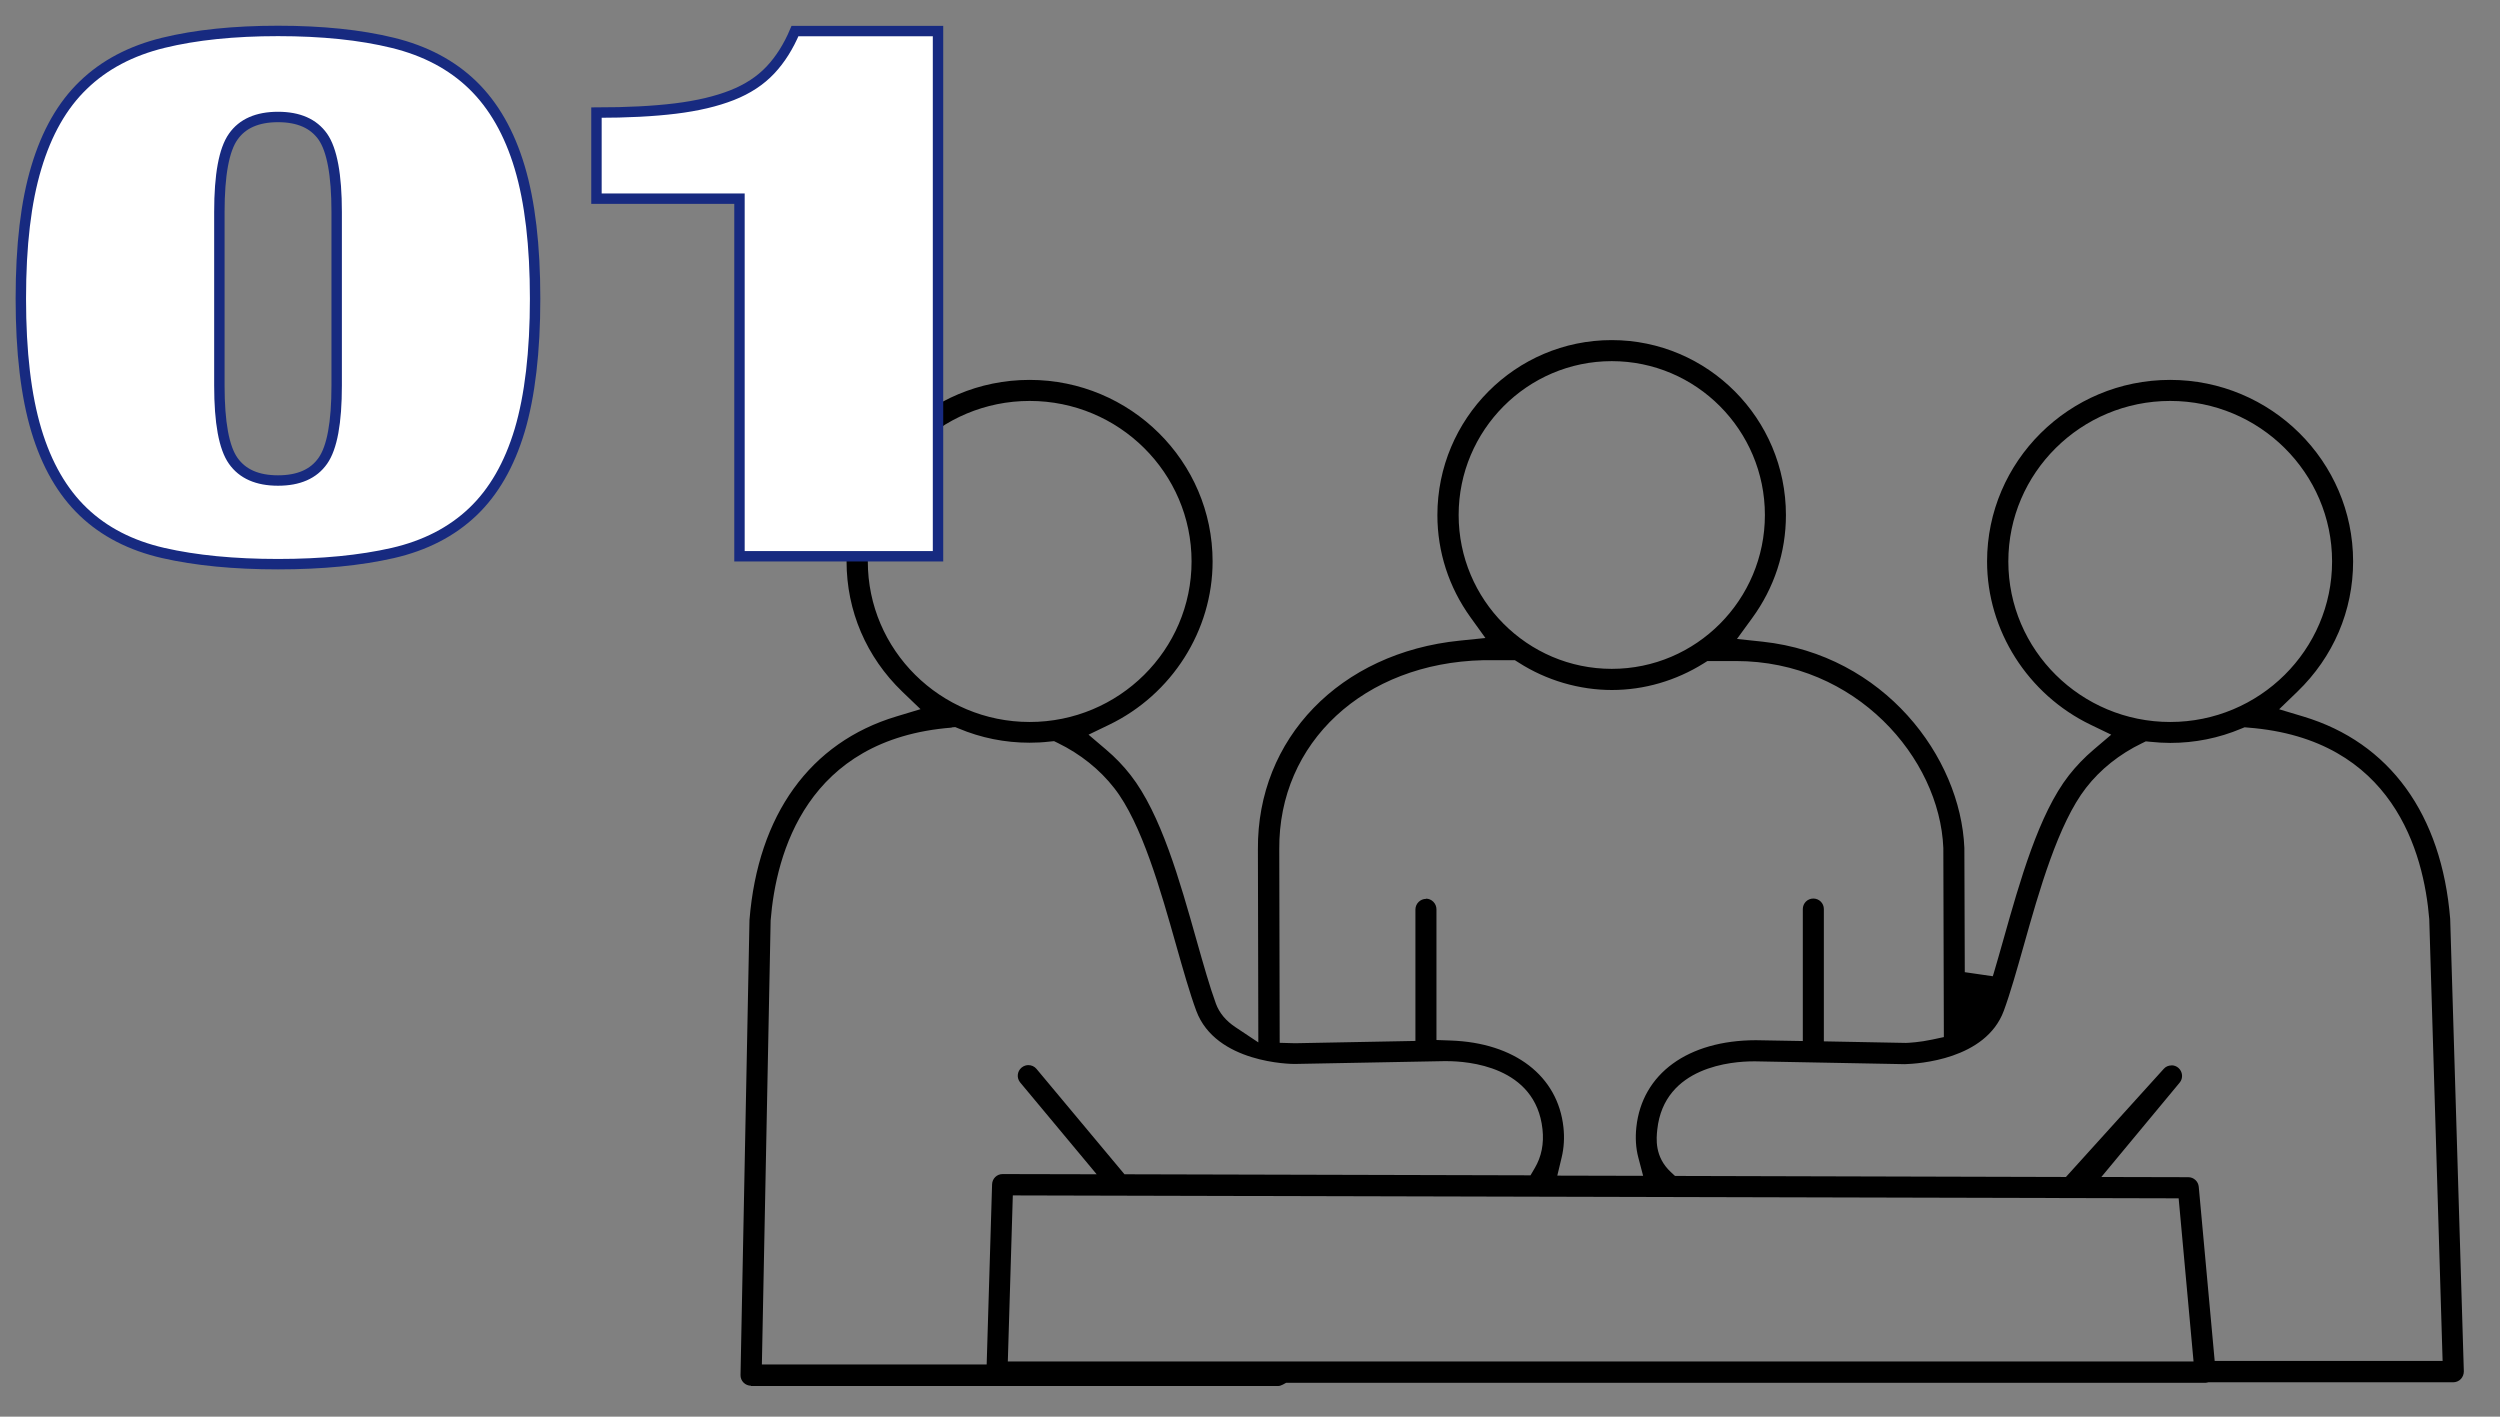
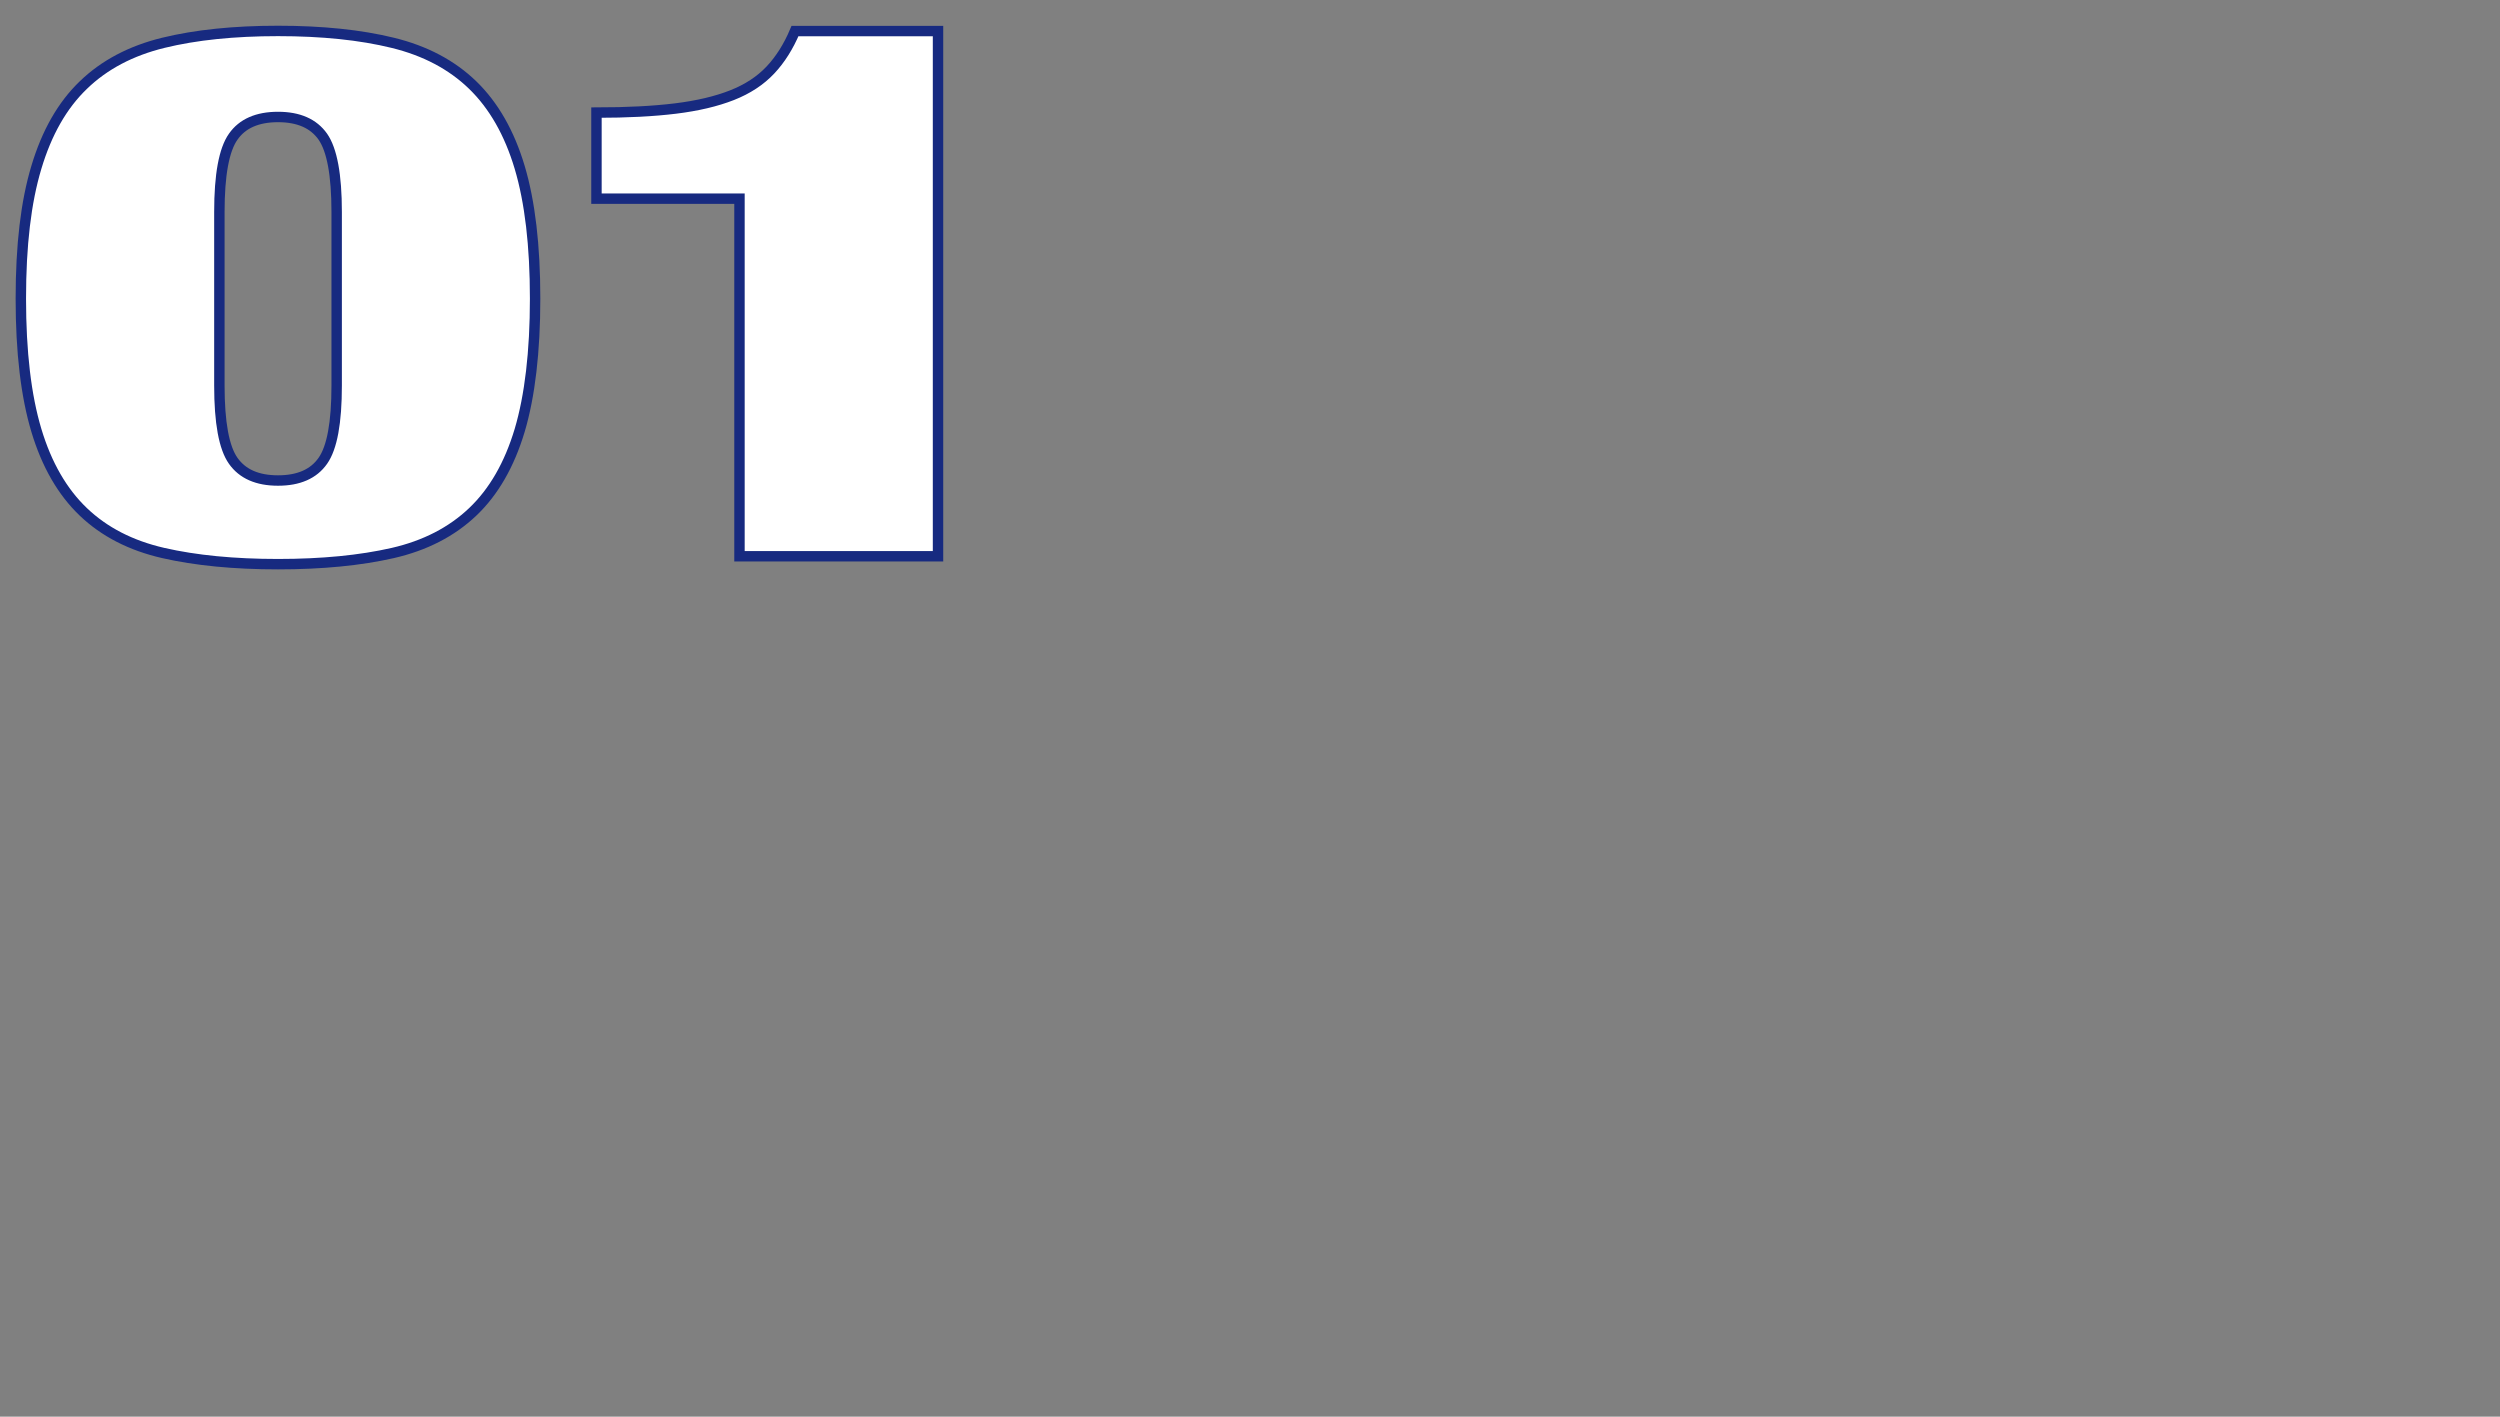
<svg xmlns="http://www.w3.org/2000/svg" width="240" height="136" viewBox="0 0 240 136">
  <rect x="0" y="0" width="240" height="136" fill="#808080" stroke="none" />
-   <path d="M72.1,133.03c-.27,0-.53-.11-.72-.3-.19-.19-.3-.46-.29-.73l.86-43.68c.81-10.1,5.82-17.05,14.1-19.54l2.32-.7-1.75-1.68c-3.45-3.32-5.35-7.76-5.35-12.5,0-9.61,7.88-17.43,17.57-17.43s17.57,7.82,17.57,17.43c0,6.62-3.9,12.77-9.94,15.68l-1.97.95,1.67,1.42c.9.76,1.69,1.59,2.36,2.45,2.92,3.73,4.73,10.16,6.33,15.83.66,2.33,1.28,4.52,1.87,6.13.33.89.96,1.64,1.86,2.24l2.21,1.47-.04-18.52c-.09-10.65,7.88-18.89,19.39-20.05l2.45-.25-1.44-2c-2.07-2.88-3.17-6.27-3.17-9.8,0-9.26,7.5-16.8,16.73-16.8s16.73,7.53,16.73,16.8c0,3.57-1.12,6.99-3.25,9.9l-1.45,1.99,2.45.26c11.67,1.26,19.02,11.06,19.38,19.8l.04,11.93,2.69.39.09-.29c.31-1.04.63-2.18.92-3.2,1.6-5.67,3.41-12.1,6.29-15.79.69-.88,1.49-1.72,2.4-2.49l1.67-1.42-1.97-.95c-6.04-2.91-9.95-9.06-9.95-15.68,0-9.61,7.88-17.43,17.57-17.43s17.57,7.82,17.57,17.43c0,4.74-1.9,9.17-5.35,12.5l-1.75,1.69,2.33.7c8.28,2.49,13.28,9.38,14.09,19.43l1.31,43.43c0,.27-.1.54-.29.74s-.46.31-.73.31h-23.5l-.14.03c-.08.02-.14.02-.2.02h-88.2l-.31.17c-.17.09-.33.14-.47.14h-50.61ZM91.37,69.85c-13.93,1.09-16.88,12.08-17.39,18.53v.05s-.84,42.56-.84,42.56h21.58l.52-17.3c.02-.55.46-.98,1.01-.98l9.03.02-7.34-8.81c-.36-.43-.3-1.07.13-1.43.23-.19.48-.24.65-.24.3,0,.59.13.78.36l8.45,10.12,38.98.1.41-.7c.64-1.08.89-2.34.74-3.72-.65-6.07-7.2-6.54-9.19-6.54-.1,0-.2,0-.3,0l-14.32.27c-.3,0-7.56-.06-9.43-5.11-.62-1.68-1.25-3.9-1.92-6.26-1.48-5.23-3.31-11.74-5.95-15.11-1.39-1.79-3.27-3.29-5.41-4.33l-.37-.18-.41.04c-.69.08-1.32.11-1.94.11-2.36,0-4.66-.46-6.82-1.37l-.32-.13-.34.03ZM96.75,130.7h113.83l-1.43-15.66-111.92-.28-.48,15.95ZM208.47,102.27c.24,0,.48.09.66.25.41.36.47.99.12,1.41l-7.52,9.06,8.34.02c.53,0,.96.4,1.01.92l1.53,16.72h21.88l-1.28-42.35v-.04c-.52-6.41-3.46-17.33-17.39-18.41l-.34-.03-.32.13c-2.16.91-4.46,1.37-6.82,1.37-.61,0-1.25-.04-1.94-.11l-.4-.04-.37.18c-2.14,1.03-4,2.51-5.37,4.28-2.67,3.43-4.51,9.92-5.98,15.14-.67,2.37-1.3,4.6-1.92,6.28-1.74,4.67-8.2,5.07-9.48,5.11h-.04s-14.29-.27-14.29-.27h-.22c-2,0-8.57.47-9.23,6.54-.09.85-.28,2.61,1.29,4.08l.41.38,37.53.1,9.39-10.38c.19-.22.46-.33.75-.33ZM136.89,86.27c.27,0,.52.11.71.3.19.19.3.45.3.72v12.55s1.36.05,1.36.05c6.15.21,10.3,3.4,10.83,8.33.11.99.05,1.97-.17,2.89l-.42,1.75,8.24.02-.47-1.79c-.23-.88-.29-1.85-.18-2.88.55-5.14,4.95-8.34,11.48-8.35l4.5.08v-12.67c0-.56.45-1.01,1.01-1.01s1.01.45,1.01,1.01v12.7l7.87.15h.02c.28-.01,1.3-.06,2.51-.32l1.12-.24-.05-18.15c-.35-8.67-8.43-17.95-19.91-17.95h-.39s-2.35,0-2.35,0l-.35.22c-2.67,1.67-5.72,2.56-8.82,2.56s-6.27-.91-8.96-2.64l-.35-.22h-2.65s-.4,0-.4,0c-11.43.27-19.66,7.9-19.57,18.16l.04,18.57,1.48.04,11.55-.22v-12.63c.01-.56.47-1.01,1.03-1.01h0ZM208.34,38.49c-8.57,0-15.54,6.91-15.54,15.41s6.97,15.41,15.54,15.41,15.54-6.91,15.54-15.41-6.97-15.41-15.54-15.41ZM98.85,38.49c-8.57,0-15.54,6.91-15.54,15.41s6.97,15.41,15.54,15.41,15.54-6.91,15.54-15.41-6.97-15.41-15.54-15.41ZM154.73,34.67c-8.1,0-14.7,6.63-14.7,14.77s6.59,14.77,14.7,14.77,14.7-6.63,14.7-14.77-6.59-14.77-14.7-14.77Z" />
  <path d="M3.49,16.07c.99-3.32,2.49-5.96,4.51-7.9,2.01-1.95,4.58-3.3,7.68-4.06,3.11-.76,6.78-1.14,11.01-1.14s7.91.38,11.01,1.14c3.11.76,5.67,2.11,7.68,4.06,2.01,1.95,3.52,4.58,4.51,7.9.99,3.32,1.48,7.52,1.48,12.6s-.5,9.34-1.48,12.64c-.99,3.3-2.49,5.91-4.51,7.83-2.02,1.92-4.58,3.24-7.68,3.95-3.11.71-6.78,1.07-11.01,1.07s-7.91-.36-11.01-1.07c-3.11-.71-5.67-2.03-7.68-3.95-2.01-1.92-3.52-4.53-4.51-7.83-.99-3.3-1.49-7.51-1.49-12.64s.49-9.28,1.49-12.6ZM22.39,44.24c.89,1.26,2.32,1.89,4.3,1.89s3.42-.63,4.3-1.89c.89-1.26,1.33-3.67,1.33-7.23v-16.66c0-3.56-.45-5.97-1.33-7.23-.89-1.26-2.32-1.89-4.3-1.89s-3.42.63-4.3,1.89c-.89,1.26-1.33,3.67-1.33,7.23v16.66c0,3.56.44,5.97,1.33,7.23Z" style="fill:#fff;stroke:#172a80;stroke-miterlimit:10" />
-   <path d="M70.99,19.07h-13.73v-8.26c2.94,0,5.46-.13,7.58-.39,2.12-.26,3.93-.69,5.43-1.28,1.5-.59,2.73-1.4,3.69-2.42.96-1.02,1.74-2.27,2.36-3.74h13.73v50.42h-19.06V19.07Z" style="fill:#fff;stroke:#172a80;stroke-miterlimit:10" />
+   <path d="M70.99,19.07h-13.73v-8.26c2.94,0,5.46-.13,7.58-.39,2.12-.26,3.93-.69,5.43-1.28,1.5-.59,2.73-1.4,3.69-2.42.96-1.02,1.74-2.27,2.36-3.74h13.73v50.42h-19.06Z" style="fill:#fff;stroke:#172a80;stroke-miterlimit:10" />
  <rect width="240" height="136" style="fill:none" />
</svg>